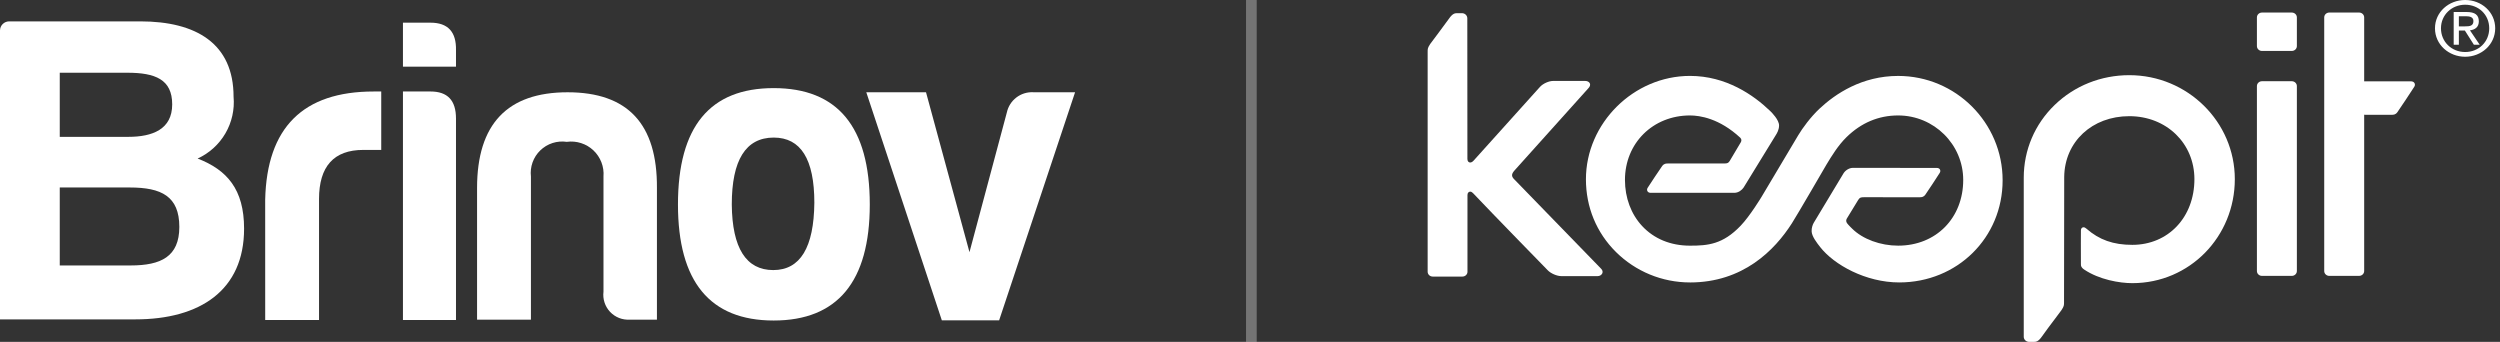
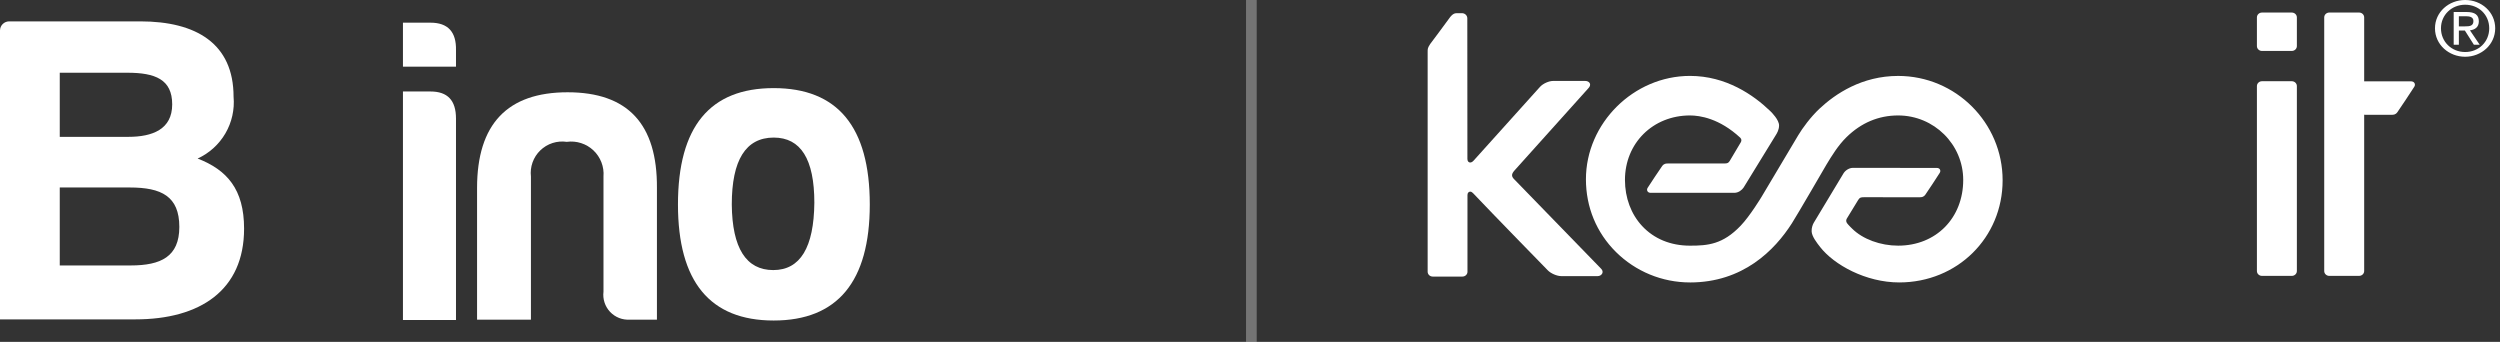
<svg xmlns="http://www.w3.org/2000/svg" width="234" height="32" viewBox="0 0 234 32" fill="none">
  <rect x="0" y="0" width="234" height="32" fill="#333333" stroke="none" />
-   <path d="M24.821 18.707C24.971 11.932 28.368 8.564 34.975 8.564H35.684V14.032H34.005C31.243 14.032 29.861 15.577 29.861 18.628V29.954H24.823L24.821 18.707Z" fill="white" />
  <path d="M58.95 29.918C58.608 29.94 58.264 29.887 57.945 29.761C57.626 29.635 57.338 29.44 57.103 29.191C56.867 28.941 56.69 28.642 56.584 28.316C56.477 27.99 56.444 27.644 56.486 27.303V16.526C56.523 16.074 56.457 15.619 56.294 15.195C56.132 14.772 55.876 14.39 55.547 14.078C55.217 13.766 54.822 13.532 54.389 13.394C53.957 13.255 53.5 13.215 53.05 13.277C52.603 13.211 52.148 13.249 51.718 13.387C51.288 13.525 50.896 13.761 50.572 14.075C50.248 14.389 50 14.773 49.848 15.198C49.696 15.623 49.643 16.078 49.695 16.526V29.918H44.653V17.595C44.653 11.613 47.49 8.637 53.127 8.637C58.765 8.637 61.527 11.609 61.489 17.595V29.918H58.95Z" fill="white" />
  <path d="M81.412 19.143C81.412 26.354 78.389 30 72.416 30C66.444 30 63.458 26.355 63.458 19.143C63.458 11.853 66.445 8.247 72.416 8.247C78.388 8.247 81.412 11.854 81.412 19.143ZM68.495 19.143C68.532 23.224 69.839 25.279 72.378 25.279C74.917 25.279 76.182 23.14 76.223 18.979C76.223 14.899 74.954 12.877 72.418 12.877C69.801 12.882 68.495 14.983 68.495 19.143Z" fill="white" />
-   <path d="M100.628 8.633L93.518 29.985H88.156L81.084 8.633H86.674L90.743 23.604L94.24 10.53C94.361 9.972 94.675 9.475 95.128 9.127C95.58 8.78 96.142 8.604 96.712 8.633H100.628Z" fill="white" />
  <path d="M12.675 29.893H0V2.852C0.002 2.626 0.092 2.41 0.252 2.251C0.412 2.092 0.627 2.002 0.853 2H13.124C18.376 2 21.862 4.086 21.862 9.055C21.969 10.248 21.702 11.446 21.1 12.482C20.497 13.518 19.588 14.341 18.498 14.839C21.246 15.905 22.846 17.71 22.846 21.401C22.849 27.186 18.706 29.893 12.675 29.893ZM11.923 6.808H5.593V12.809H12.007C14.267 12.809 16.118 12.109 16.118 9.767C16.118 7.424 14.512 6.808 11.923 6.808ZM12.153 17.549H5.593V24.846H12.235C15.057 24.846 16.785 24.026 16.785 21.238C16.784 18.369 15.104 17.549 12.153 17.549Z" fill="white" />
  <path d="M40.292 8.563C41.897 8.563 42.681 9.396 42.681 11.099V29.955H37.716V8.563H40.292Z" fill="white" />
  <path d="M40.292 2.122C41.935 2.122 42.718 2.994 42.681 4.699V6.243H37.716V2.122H40.292Z" fill="white" />
  <rect x="116.628" width="1" height="32" fill="white" fill-opacity="0.32" />
  <path d="M214.512 7.602H211.722C211.46 7.602 211.247 7.805 211.247 8.055V25.37C211.247 25.621 211.46 25.823 211.722 25.823H214.512C214.774 25.823 214.987 25.621 214.987 25.37V8.055C214.987 7.805 214.774 7.602 214.512 7.602Z" fill="white" />
  <path d="M214.512 1.175H211.722C211.46 1.175 211.247 1.378 211.247 1.628V4.316C211.247 4.566 211.46 4.769 211.722 4.769H214.512C214.774 4.769 214.987 4.566 214.987 4.316V1.628C214.987 1.378 214.774 1.175 214.512 1.175Z" fill="white" />
  <path d="M218.022 25.823C217.76 25.823 217.547 25.62 217.547 25.37V1.627C217.547 1.377 217.76 1.174 218.022 1.174H220.812C221.074 1.174 221.287 1.377 221.287 1.627V7.613H225.664C225.815 7.613 225.932 7.671 225.994 7.774C226.054 7.875 226.05 8.005 225.983 8.111C225.819 8.372 224.554 10.291 224.392 10.505C224.212 10.745 224.033 10.745 223.828 10.745L221.287 10.742V25.369C221.287 25.619 221.074 25.822 220.812 25.822H218.022V25.823Z" fill="white" />
-   <path d="M189.924 32C189.648 32 189.423 31.786 189.423 31.522V16.634C189.423 14.047 190.451 11.627 192.32 9.822C194.179 8.026 196.658 7.036 199.301 7.036C204.748 7.036 209.179 11.403 209.179 16.77C209.179 22.137 204.964 26.503 199.582 26.503C198.384 26.503 196.488 26.172 195.089 25.236C195.083 25.232 194.924 25.136 194.842 25.003C194.773 24.891 194.774 24.805 194.774 24.721V24.683C194.761 23.751 194.774 21.578 194.774 21.557C194.774 21.392 194.875 21.272 195.015 21.272C195.104 21.272 195.198 21.317 195.29 21.402C196.485 22.451 197.809 22.918 199.582 22.918C202.95 22.918 205.397 20.332 205.397 16.77C205.397 13.409 202.776 10.874 199.301 10.874C195.826 10.874 193.257 13.259 193.21 16.545C193.21 16.545 193.193 27.532 193.193 28.306C193.193 28.579 193.193 28.66 192.956 29.026C192.907 29.101 192.67 29.414 192.396 29.776C191.96 30.354 191.416 31.072 191.147 31.465C190.781 32 190.564 32 190.333 32H189.924Z" fill="white" />
  <path d="M158.184 26.436C155.572 26.436 153.093 25.406 151.259 23.593C149.423 21.775 148.443 19.377 148.443 16.782C148.443 11.537 152.904 7.105 158.184 7.105C161.566 7.105 164.135 8.894 165.694 10.394C165.834 10.528 166.53 11.225 166.521 11.753C166.515 12.159 166.32 12.476 166.236 12.612L163.201 17.554C163.049 17.78 162.727 18.049 162.327 18.049H154.498C154.366 18.049 154.26 17.996 154.204 17.902C154.148 17.807 154.152 17.688 154.217 17.584C154.383 17.32 155.412 15.761 155.578 15.542C155.758 15.302 155.937 15.302 156.142 15.302H161.369C161.678 15.302 161.78 15.27 161.916 15.04C161.916 15.04 162.735 13.656 162.938 13.319C163.009 13.202 163.033 13.027 162.887 12.89C160.934 11.077 159.1 10.806 158.181 10.806C154.712 10.806 152.096 13.4 152.096 16.842C152.096 18.511 152.667 20.043 153.704 21.156C154.817 22.351 156.365 22.994 158.181 22.994C159.845 22.994 161.25 22.884 162.931 21.122C163.804 20.208 164.865 18.453 164.875 18.436C164.875 18.436 167.462 14.089 168.318 12.654C168.705 12.005 169.469 10.957 170.306 10.172C171.796 8.774 174.282 7.107 177.667 7.107C183.058 7.107 187.445 11.487 187.445 16.873C187.445 22.258 183.197 26.431 177.775 26.436C174.637 26.438 171.664 24.785 170.365 23.121C170.054 22.722 169.581 22.121 169.568 21.643C169.559 21.325 169.668 21.021 169.766 20.855C170.216 20.092 171.156 18.535 172.571 16.195C172.769 15.908 173.106 15.716 173.428 15.711L181.288 15.719C181.42 15.719 181.523 15.769 181.576 15.861C181.632 15.956 181.626 16.074 181.56 16.178C181.399 16.435 180.38 18 180.211 18.223C180.031 18.463 179.852 18.463 179.647 18.463C179.647 18.463 174.634 18.46 174.47 18.46C174.161 18.46 174.065 18.491 173.923 18.721C173.659 19.153 172.862 20.459 172.862 20.459C172.78 20.595 172.786 20.741 172.877 20.882C173.017 21.074 173.344 21.385 173.344 21.385C174.355 22.398 176.027 22.993 177.665 22.993C181.233 22.993 183.757 20.39 183.757 16.842C183.757 13.513 181.024 10.806 177.665 10.806C175.833 10.806 174.205 11.492 172.825 12.846C172.038 13.619 171.437 14.612 170.953 15.411C170.953 15.411 168.231 20.104 167.721 20.901C166.108 23.426 163.142 26.438 158.18 26.438L158.184 26.436Z" fill="white" />
  <path d="M137.357 25.434C137.357 25.684 137.144 25.887 136.882 25.887H134.102C133.84 25.887 133.628 25.684 133.628 25.434V25.231V4.838C133.628 4.566 133.628 4.484 133.866 4.118C133.914 4.044 135.34 2.162 135.61 1.768C135.977 1.233 136.194 1.233 136.424 1.233H136.84C137.116 1.233 137.34 1.448 137.34 1.711C137.34 1.711 137.349 14.247 137.349 14.879C137.349 15.123 137.49 15.211 137.609 15.211C137.714 15.211 137.825 15.15 137.927 15.037C139.511 13.282 144.135 8.141 144.135 8.141C144.419 7.825 144.964 7.576 145.376 7.576H148.387C148.578 7.576 148.742 7.664 148.807 7.799C148.87 7.933 148.827 8.09 148.687 8.242L141.768 15.943C141.451 16.296 141.449 16.516 141.761 16.813C141.819 16.873 147.86 23.082 149.875 25.164C150.001 25.294 150.036 25.45 149.973 25.589C149.903 25.741 149.729 25.845 149.541 25.845H146.143C145.726 25.845 145.153 25.596 144.864 25.293C144.81 25.239 139.647 19.953 137.871 18.073C137.787 17.983 137.698 17.938 137.611 17.938C137.549 17.938 137.491 17.962 137.447 18.006C137.386 18.065 137.352 18.155 137.355 18.255V25.433L137.357 25.434Z" fill="white" />
  <path d="M230.15 4.187H229.665V1.124H230.885C231.643 1.124 232.019 1.39 232.019 1.995C232.019 2.542 231.66 2.782 231.188 2.839L232.1 4.187H231.555L230.711 2.858H230.151L230.15 4.187ZM230.732 2.468C231.144 2.468 231.512 2.439 231.512 1.97C231.512 1.59 231.153 1.52 230.813 1.52H230.15V2.468H230.732ZM227.914 2.65C227.914 1.124 229.21 0 230.74 0C232.268 0 233.551 1.124 233.551 2.65C233.551 4.175 232.255 5.312 230.74 5.312C229.223 5.312 227.914 4.187 227.914 2.65ZM230.74 4.869C231.998 4.869 232.991 3.928 232.991 2.65C232.991 1.371 231.998 0.442 230.74 0.442C229.481 0.442 228.475 1.39 228.475 2.65C228.475 3.91 229.467 4.869 230.74 4.869Z" fill="white" />
</svg>